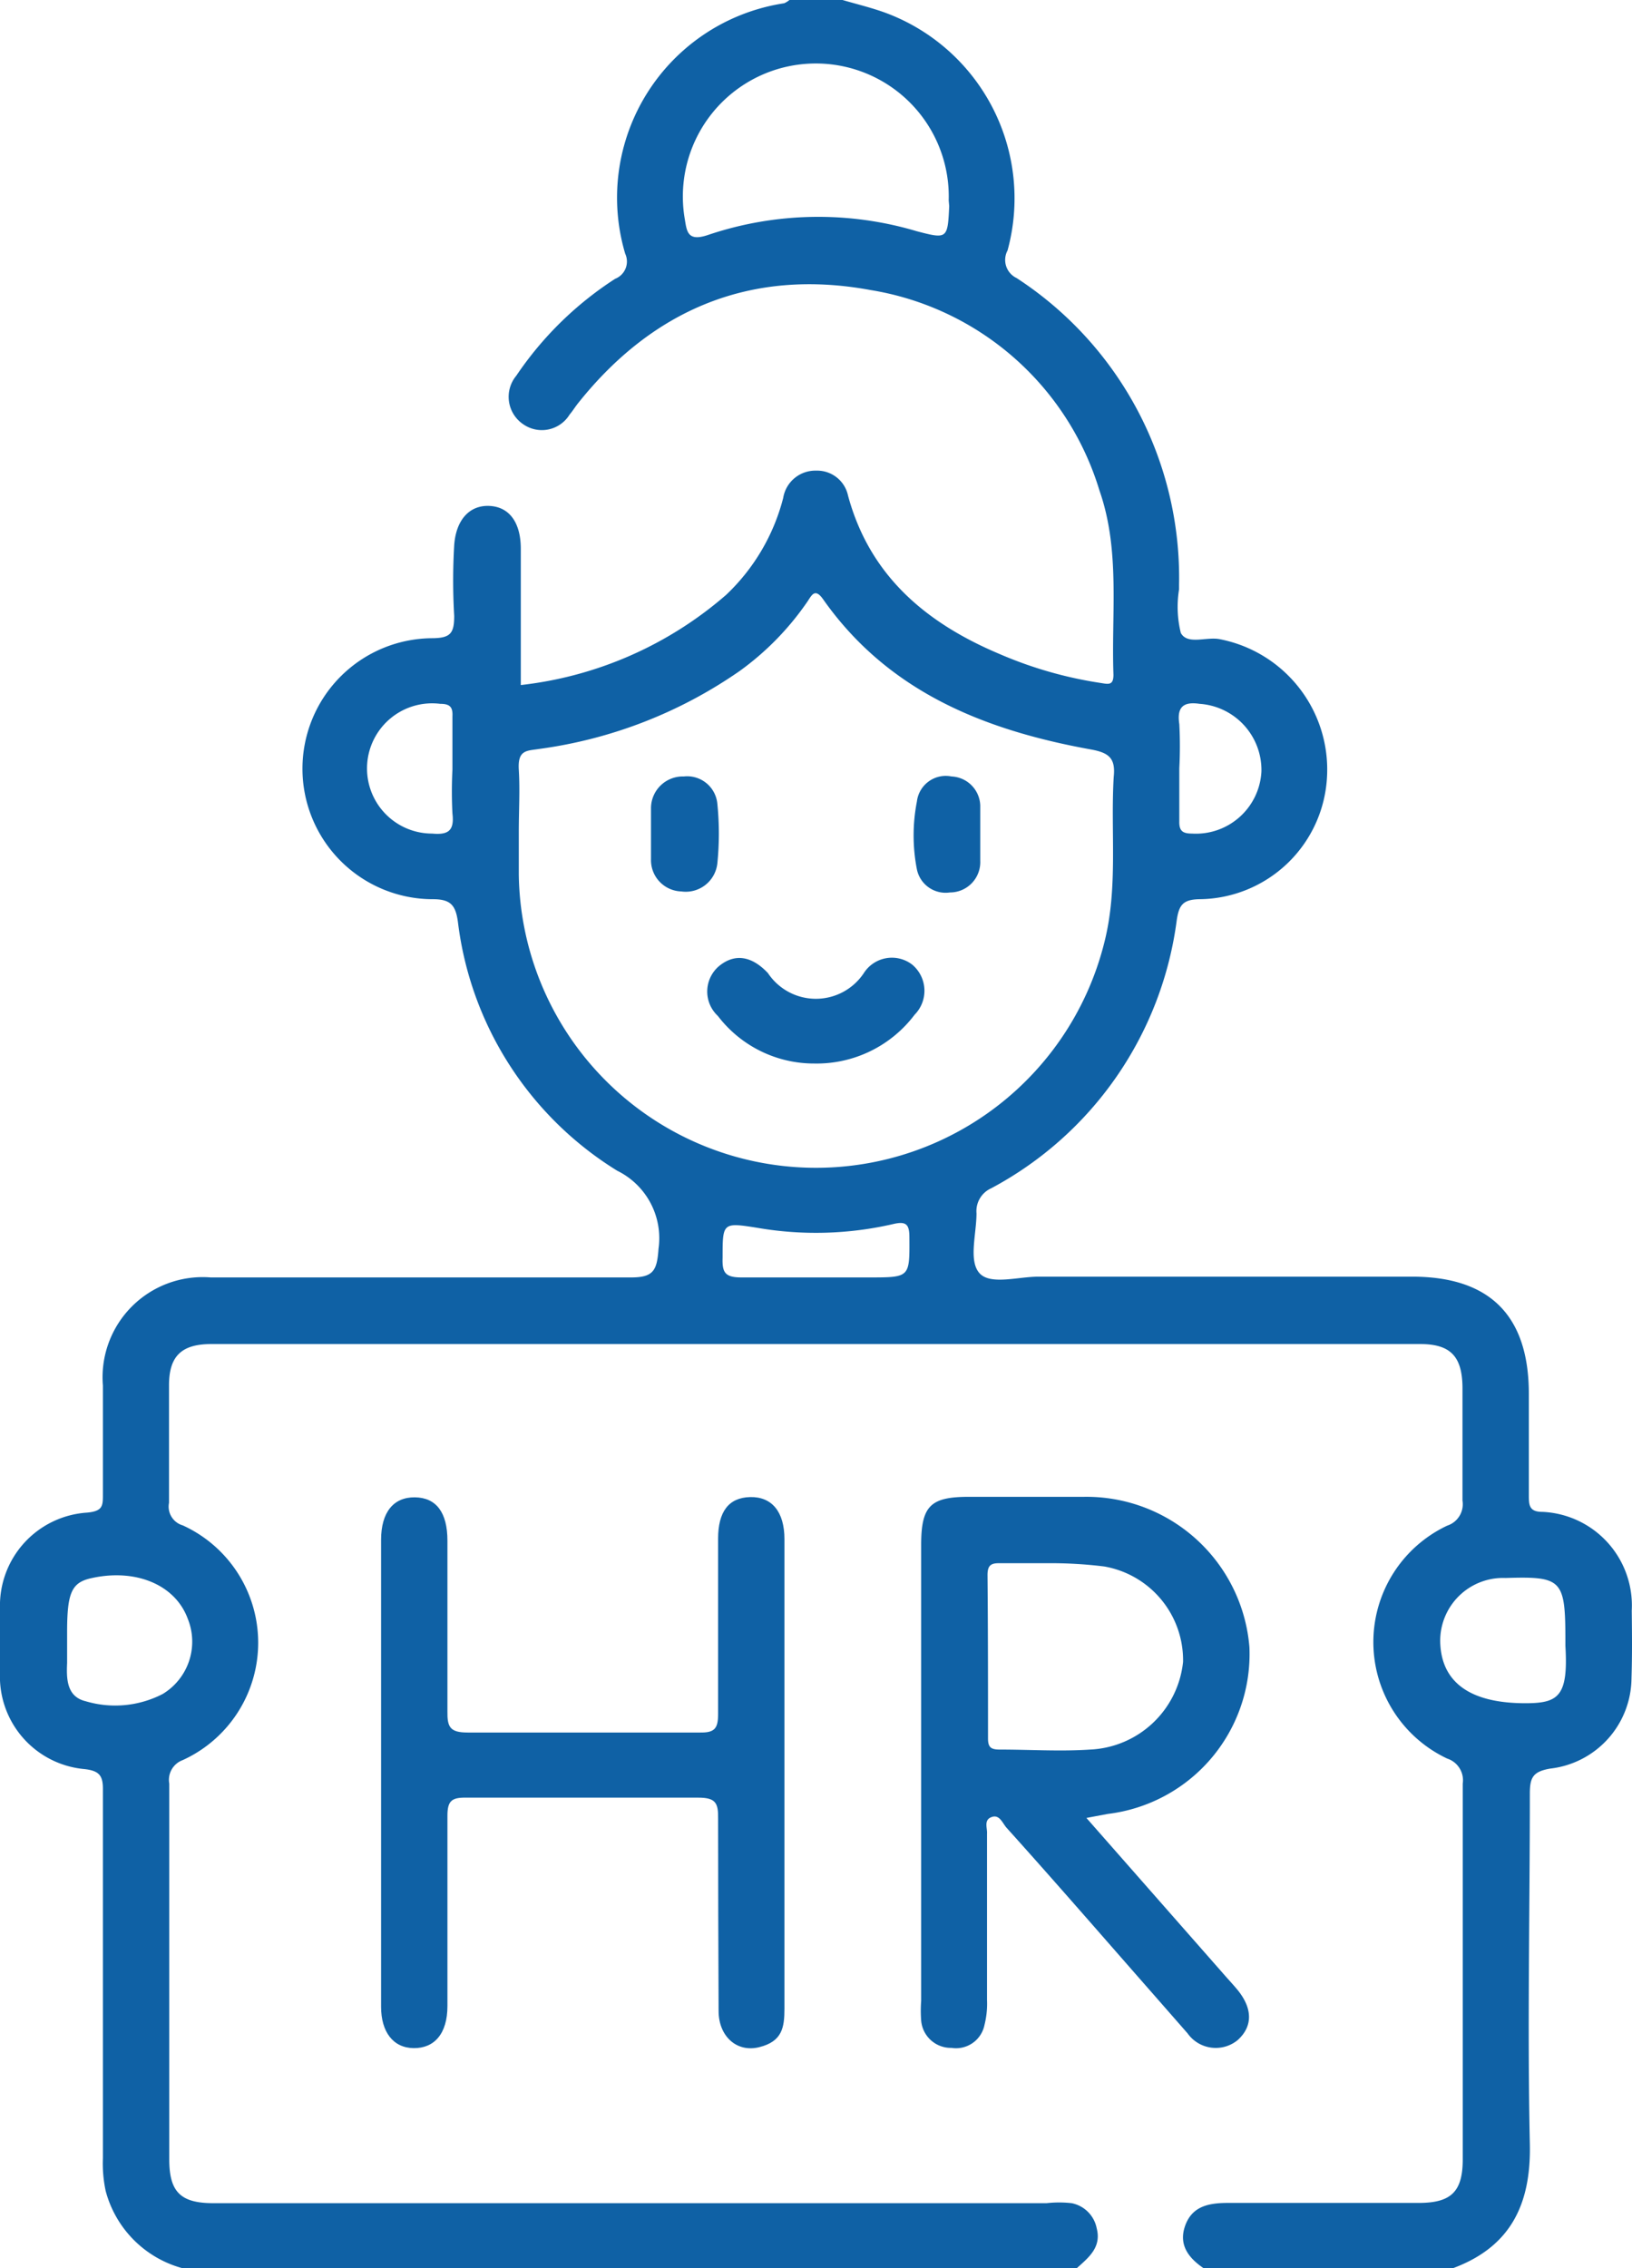
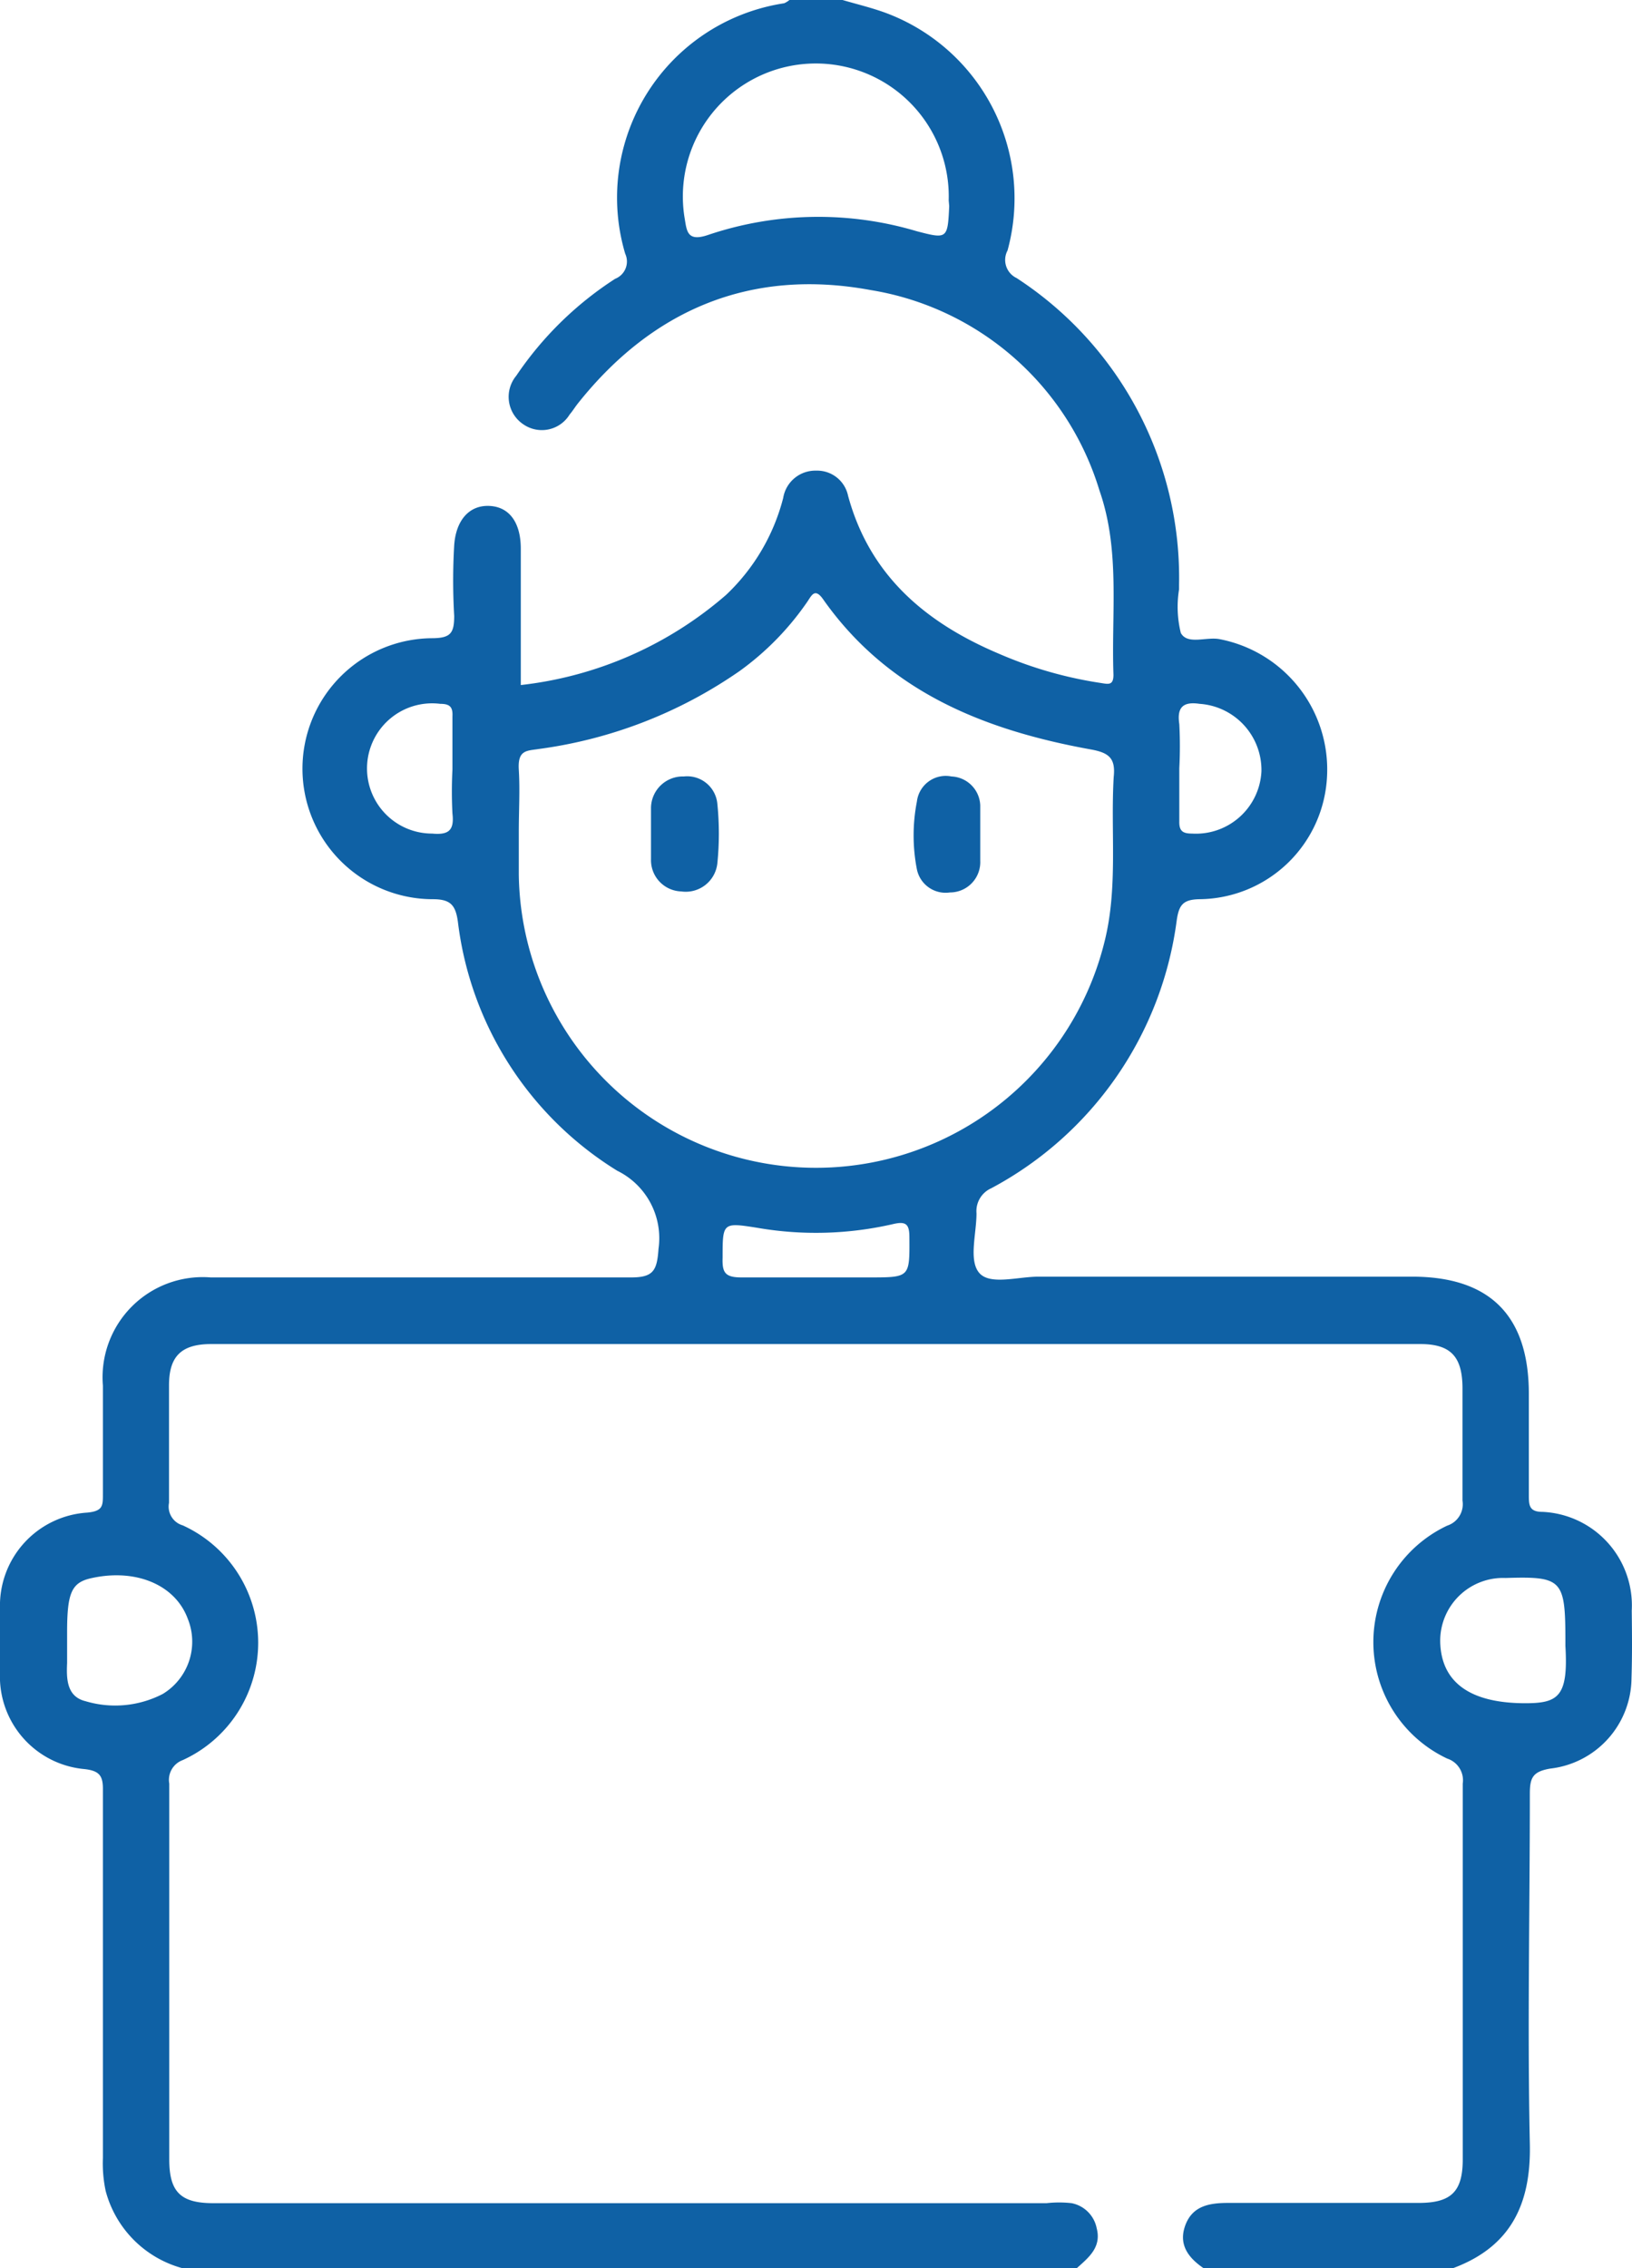
<svg xmlns="http://www.w3.org/2000/svg" id="Layer_1" data-name="Layer 1" viewBox="0 0 65.18 90.56">
  <defs>
    <style>.cls-1{fill:#0f61a5;}</style>
  </defs>
-   <path class="cls-1" d="M28.7,80.29c0,1,.72,1.67,1.63,1.44s1-.78,1-1.54c0-3.12,0-6.25,0-9.37V61.45c0-1.09-.5-1.7-1.37-1.68s-1.28.6-1.28,1.66c0,2.33,0,4.66,0,7,0,.57-.13.75-.72.74-3.1,0-6.19,0-9.28,0-.71,0-.82-.22-.81-.85,0-2.27,0-4.54,0-6.81,0-1.13-.45-1.72-1.3-1.73s-1.35.59-1.35,1.7V80.12c0,1,.48,1.64,1.3,1.65s1.35-.57,1.35-1.68c0-2.53,0-5.06,0-7.6,0-.58.16-.73.74-.72,3.09,0,6.18,0,9.28,0,.7,0,.8.22.79.84C28.68,75.16,28.69,77.73,28.7,80.29Z" />
  <path class="cls-1" d="M65.17,64.3a3.74,3.74,0,0,0-3.57-3.94c-.52,0-.54-.26-.54-.65,0-1.35,0-2.71,0-4.06q0-4.68-4.66-4.68H41.47c-.82,0-1.93.35-2.36-.15S39,49.26,39,48.44a1,1,0,0,1,.59-1A14.21,14.21,0,0,0,47,36.72c.09-.58.24-.81.91-.82A5.15,5.15,0,0,0,53,31a5.3,5.3,0,0,0-4.28-5.48c-.54-.11-1.29.24-1.56-.25a4.35,4.35,0,0,1-.07-1.74v-.18A14.27,14.27,0,0,0,40.6,11.1.8.8,0,0,1,40.24,10,7.9,7.9,0,0,0,35.39.52C34.82.31,34.23.17,33.65,0H31.53a.92.92,0,0,1-.21.13,7.85,7.85,0,0,0-6.35,10,.74.74,0,0,1-.4,1A13.74,13.74,0,0,0,20.62,15a1.32,1.32,0,0,0,.28,1.94,1.3,1.3,0,0,0,1.85-.39c.12-.14.21-.29.32-.43,3-3.78,6.94-5.42,11.7-4.54a11.47,11.47,0,0,1,9.14,8c.84,2.4.47,4.89.56,7.36,0,.42-.19.38-.49.33a16.27,16.27,0,0,1-4.06-1.16C37,24.88,34.74,23,33.87,19.79a1.26,1.26,0,0,0-1.27-1,1.3,1.3,0,0,0-1.32,1.09A8.09,8.09,0,0,1,29,23.75a15.06,15.06,0,0,1-8.2,3.6c0-1.85,0-3.64,0-5.44,0-1-.42-1.66-1.23-1.71s-1.36.55-1.43,1.57a24.13,24.13,0,0,0,0,2.82c0,.68-.14.88-.85.89a5.21,5.21,0,0,0,0,10.42c.71,0,.91.24,1,.92a13.6,13.6,0,0,0,6.36,9.92,3,3,0,0,1,1.65,3.12c-.06.88-.21,1.15-1.14,1.14C19.55,51,14,51,8.41,51a4,4,0,0,0-4.3,4.32c0,1.44,0,2.89,0,4.33,0,.47,0,.68-.63.74A3.72,3.72,0,0,0,0,64.22c0,.85,0,1.71,0,2.56a3.71,3.71,0,0,0,3.38,3.85c.6.07.74.27.73.85,0,4.89,0,9.79,0,14.68a5.28,5.28,0,0,0,.11,1.31A4.35,4.35,0,0,0,7.3,90.56H43c.48-.43,1-.84.8-1.6a1.27,1.27,0,0,0-1-1,4.48,4.48,0,0,0-1,0H8.52c-1.31,0-1.76-.45-1.76-1.75q0-7.51,0-15a.84.84,0,0,1,.54-.94,5.15,5.15,0,0,0,0-9.37A.78.78,0,0,1,6.75,60c0-1.56,0-3.13,0-4.69,0-1.16.49-1.65,1.69-1.65q24.13,0,48.28,0c1.22,0,1.68.5,1.69,1.74,0,1.51,0,3,0,4.51a.9.9,0,0,1-.61,1,5.14,5.14,0,0,0,0,9.3.91.91,0,0,1,.62,1c0,5,0,10,0,15,0,1.29-.46,1.74-1.76,1.74-2.54,0-5.07,0-7.61,0-.76,0-1.44.12-1.72.92s.19,1.33.82,1.74h9.73c2.4-.83,3.27-2.53,3.22-5-.1-4.66,0-9.31,0-14,0-.64.12-.88.81-1A3.66,3.66,0,0,0,65.16,67C65.19,66.07,65.18,65.19,65.17,64.3ZM47.91,28.1a2.65,2.65,0,0,1,2.47,2.7,2.62,2.62,0,0,1-2.77,2.48c-.37,0-.52-.1-.51-.49,0-.71,0-1.41,0-2.12a17.22,17.22,0,0,0,0-1.76C47,28.25,47.24,28,47.91,28.1Zm-10-19.87c-.06,1.31-.08,1.32-1.3,1a13.77,13.77,0,0,0-8.33.15c-.85.29-.85-.17-.94-.69A5.31,5.31,0,1,1,37.89,8ZM17.26,33.28a2.6,2.6,0,1,1,.32-5.18c.38,0,.51.12.49.5,0,.71,0,1.41,0,2.12a17.2,17.2,0,0,0,0,1.76C18.15,33.16,17.91,33.34,17.26,33.28ZM7.5,64.63a2.44,2.44,0,0,1-1,3,4.13,4.13,0,0,1-3.08.29c-.75-.18-.77-.88-.74-1.52V65.17c0-1.6.18-2,1-2.17C5.43,62.62,7,63.27,7.5,64.63ZM20.72,34.88c0-.56,0-1.12,0-1.68h0c0-.83.05-1.66,0-2.47s.33-.75.82-.83a18.3,18.3,0,0,0,8-3.11A11.25,11.25,0,0,0,32.26,24c.16-.24.29-.53.61-.08,2.6,3.7,6.44,5.23,10.69,6,.73.13,1,.35.92,1.1-.13,2.2.18,4.41-.37,6.59a11.87,11.87,0,0,1-23.39-2.69ZM34.72,51h-2.2c-1,0-2,0-2.91,0-.66,0-.77-.2-.75-.79,0-1.4,0-1.41,1.39-1.19a13.74,13.74,0,0,0,5.42-.15c.51-.12.65,0,.65.52C36.33,51,36.35,51,34.72,51ZM60.92,68c-2.19,0-3.36-.82-3.4-2.45A2.51,2.51,0,0,1,60.13,63c2.27-.07,2.39.06,2.39,2.53v.18C62.64,67.73,62.24,68,60.92,68Z" />
-   <path class="cls-1" d="M39.59,72.55c.32-.13.44.22.6.41,2,2.22,3.94,4.46,5.9,6.69l1.34,1.53a1.38,1.38,0,0,0,2,.27c.61-.55.6-1.26,0-2-.19-.23-.39-.44-.58-.66l-5.46-6.21.85-.16a6.43,6.43,0,0,0,5.66-6.66,6.53,6.53,0,0,0-6.61-6c-1.53,0-3.06,0-4.59,0s-1.91.35-1.91,1.92v18.2a5.22,5.22,0,0,0,0,.79A1.19,1.19,0,0,0,38,81.76a1.16,1.16,0,0,0,1.32-.92,3.45,3.45,0,0,0,.1-1q0-3.31,0-6.63C39.44,73,39.28,72.67,39.59,72.55Zm-.15-9.67c0-.41.16-.48.52-.47.62,0,1.23,0,1.85,0v0a17.29,17.29,0,0,1,2.29.13,3.8,3.8,0,0,1,3.15,3.81,3.91,3.91,0,0,1-3.71,3.5c-1.2.08-2.41,0-3.62,0-.34,0-.46-.09-.46-.44C39.46,67.24,39.46,65.06,39.44,62.88Z" />
-   <path class="cls-1" d="M36.53,40.51a1.36,1.36,0,0,0-.1-2,1.33,1.33,0,0,0-1.93.34,2.3,2.3,0,0,1-3.83,0c-.65-.69-1.32-.79-1.94-.29a1.33,1.33,0,0,0-.06,2,4.83,4.83,0,0,0,3.85,1.9A4.9,4.9,0,0,0,36.53,40.51Z" />
  <path class="cls-1" d="M37.94,35.63a1.21,1.21,0,0,0,1.21-1.26c0-.35,0-.71,0-1.06h0c0-.38,0-.77,0-1.15A1.2,1.2,0,0,0,38,31a1.16,1.16,0,0,0-1.38,1,7.06,7.06,0,0,0,0,2.71A1.17,1.17,0,0,0,37.94,35.63Z" />
  <path class="cls-1" d="M28.65,34.47a11.83,11.83,0,0,0,0-2.38A1.21,1.21,0,0,0,27.31,31,1.27,1.27,0,0,0,26,32.25c0,.35,0,.7,0,1s0,.71,0,1.06a1.25,1.25,0,0,0,1.21,1.28A1.27,1.27,0,0,0,28.65,34.47Z" />
</svg>